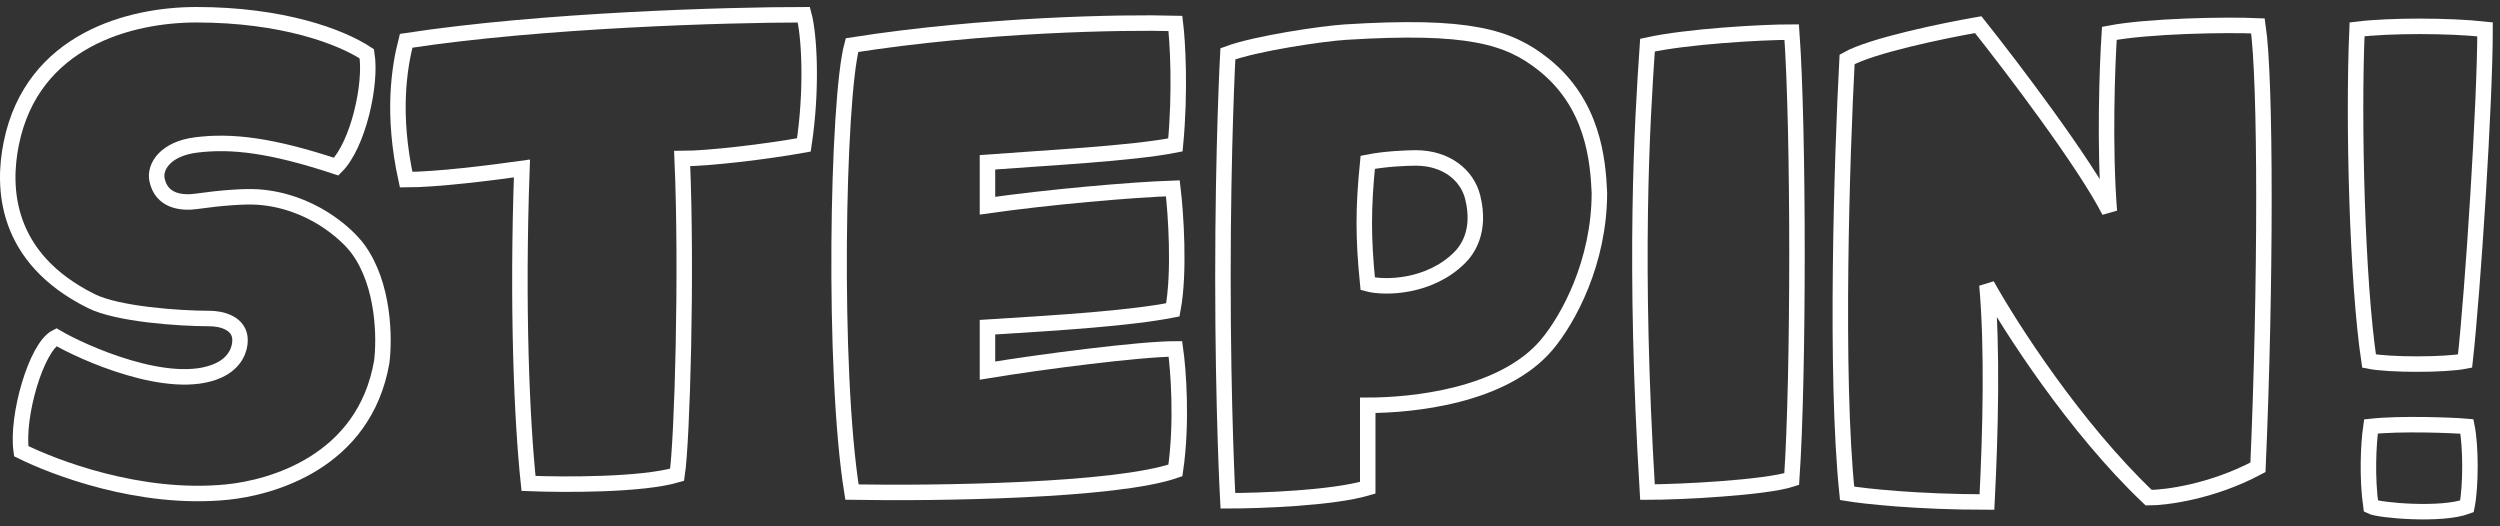
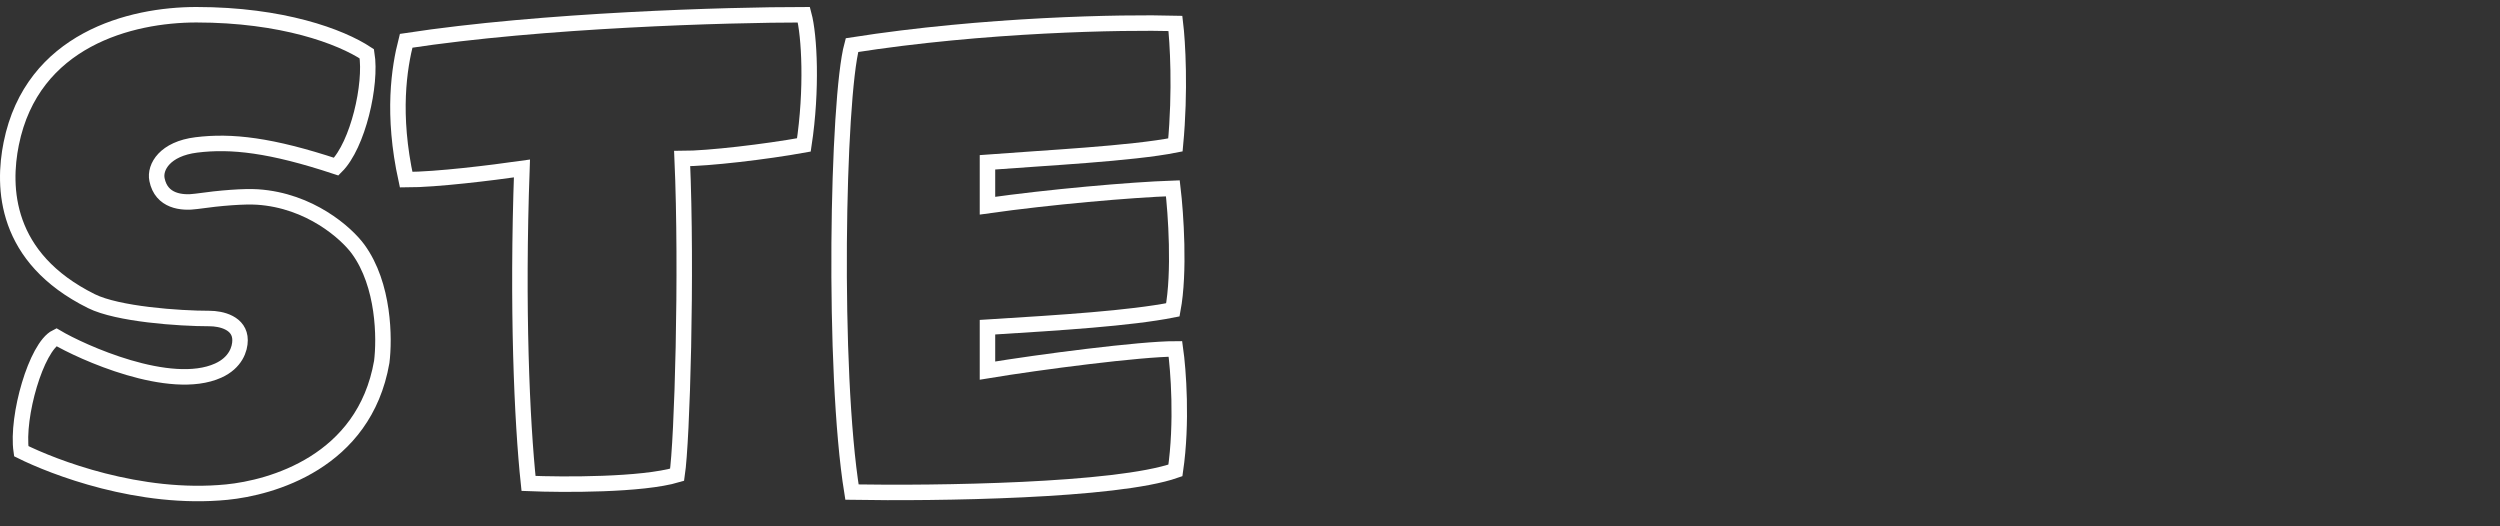
<svg xmlns="http://www.w3.org/2000/svg" width="323" height="68" viewBox="0 0 323 68" fill="none">
  <rect x="0" y="0" width="323" height="68" fill="#333333" stroke="none" />
  <path d="M25.366 1.904C36.438 1.904 44.002 4.707 47.391 6.95C48.028 10.875 46.261 18.724 43.438 21.528C34.967 18.724 29.884 18.164 25.366 18.724C21.332 19.225 19.952 21.561 20.284 23.21C20.849 26.014 23.494 26.279 25.366 26.014C28.529 25.565 31.578 25.341 33.273 25.453C40.049 25.901 44.755 30.125 46.261 32.181C49.649 36.807 49.698 43.769 49.321 46.759C47.062 59.767 34.967 63.019 29.32 63.58C18.025 64.701 6.885 60.349 2.744 58.293C2.097 53.808 4.684 44.837 7.272 43.555C10.506 45.477 21.978 50.684 28.19 47.88C30.449 46.861 31.014 45.077 31.014 43.955C31.014 41.713 28.578 41.152 27.061 41.152C23.108 41.152 15.201 40.591 11.813 38.909C0.519 33.302 0.32 24.171 1.45 18.564C4.16 5.108 16.896 1.904 25.366 1.904Z" stroke="white" stroke-width="2" />
-   <path fill-rule="evenodd" clip-rule="evenodd" d="M158.641 6.95C158.641 6.95 158.003 18.564 158.003 35.865C158.003 53.166 158.641 64.7 158.641 64.7C162.782 64.7 172.194 64.364 176.712 63.018V52.365C182.359 52.365 194.218 51.244 199.865 44.516C202.64 41.209 206.642 33.863 206.642 24.892C206.454 20.78 205.875 13.438 199.406 8.311C194.877 4.723 189.7 3.165 173.888 4.146C170.876 4.333 162.255 5.604 158.641 6.95ZM176.712 20.967C176.117 26.894 176.117 30.739 176.712 36.666C178.782 37.227 184.618 37.227 188.571 33.302C189.512 32.368 191.394 29.938 190.265 25.452C189.559 22.649 186.877 20.406 182.924 20.406C181.794 20.406 178.971 20.518 176.712 20.967Z" stroke="white" stroke-width="2" />
-   <path d="M256.715 64.861C247.679 64.861 240.903 64.113 238.644 63.739C237.062 48.489 237.985 20.006 238.644 7.671C241.806 5.877 251.256 3.933 255.586 3.185C259.88 8.578 269.281 20.951 272.527 27.295C271.868 18.9 272.253 8.472 272.527 4.307C277.495 3.345 287.586 3.158 291.728 3.345C292.758 10.234 292.758 36.826 291.728 60.375C285.854 63.515 279.868 64.3 277.61 64.3C268.078 55.265 259.709 42.22 256.715 36.826C257.441 44.996 257.178 55.73 256.715 64.861Z" stroke="white" stroke-width="2" />
-   <path d="M231.489 61.897C228.101 63.019 216.995 63.579 212.854 63.579C211.05 33.943 212.161 15.947 212.854 5.829C217.936 4.707 227.536 4.147 231.489 4.147C232.398 16.642 232.398 48.681 231.489 61.897Z" stroke="white" stroke-width="2" />
  <path d="M151.864 60.776C144.183 63.467 120.804 63.766 110.074 63.579C107.544 47.88 108.191 12.797 110.074 5.828C127.242 3.137 145.087 2.838 151.864 3.025C152.142 5.321 152.531 11.675 151.864 18.724C146.216 19.846 134.922 20.406 127.581 20.967V26.574C135.487 25.453 146.075 24.518 151.534 24.331C151.914 27.535 152.447 35.16 151.534 40.031C145.991 41.131 136.957 41.691 128.082 42.242L127.581 42.273V47.88C134.357 46.758 147.346 45.077 151.864 45.077C152.24 47.72 152.767 54.56 151.864 60.776Z" stroke="white" stroke-width="2" />
  <path d="M67.435 21.768C63.482 22.329 56.426 23.21 52.473 23.21C50.615 14.72 51.583 8.739 52.473 5.268C70.092 2.577 94.074 1.904 103.862 1.904C104.576 4.574 104.956 11.516 103.862 18.724C98.893 19.622 91.524 20.487 88.136 20.487C88.783 35.225 88.136 57.011 87.485 61.337C82.968 62.682 72.803 62.645 68.285 62.458C67.435 54.448 66.788 39.71 67.435 21.768Z" stroke="white" stroke-width="2" />
-   <path d="M306.082 46.652C304.532 36.324 304.015 15.668 304.532 3.79C308.666 3.274 316.418 3.274 321.069 3.79C321.069 13.086 319.518 37.357 318.485 46.652C315.901 47.169 308.666 47.169 306.082 46.652Z" stroke="white" stroke-width="2" />
-   <path d="M306.326 65.424C305.809 61.809 305.982 57.506 306.326 55.096C310.047 54.683 316.834 54.924 318.729 55.096C319.245 57.678 319.245 62.842 318.729 65.424C315.421 66.664 307.36 65.941 306.326 65.424Z" stroke="white" stroke-width="2" />
</svg>